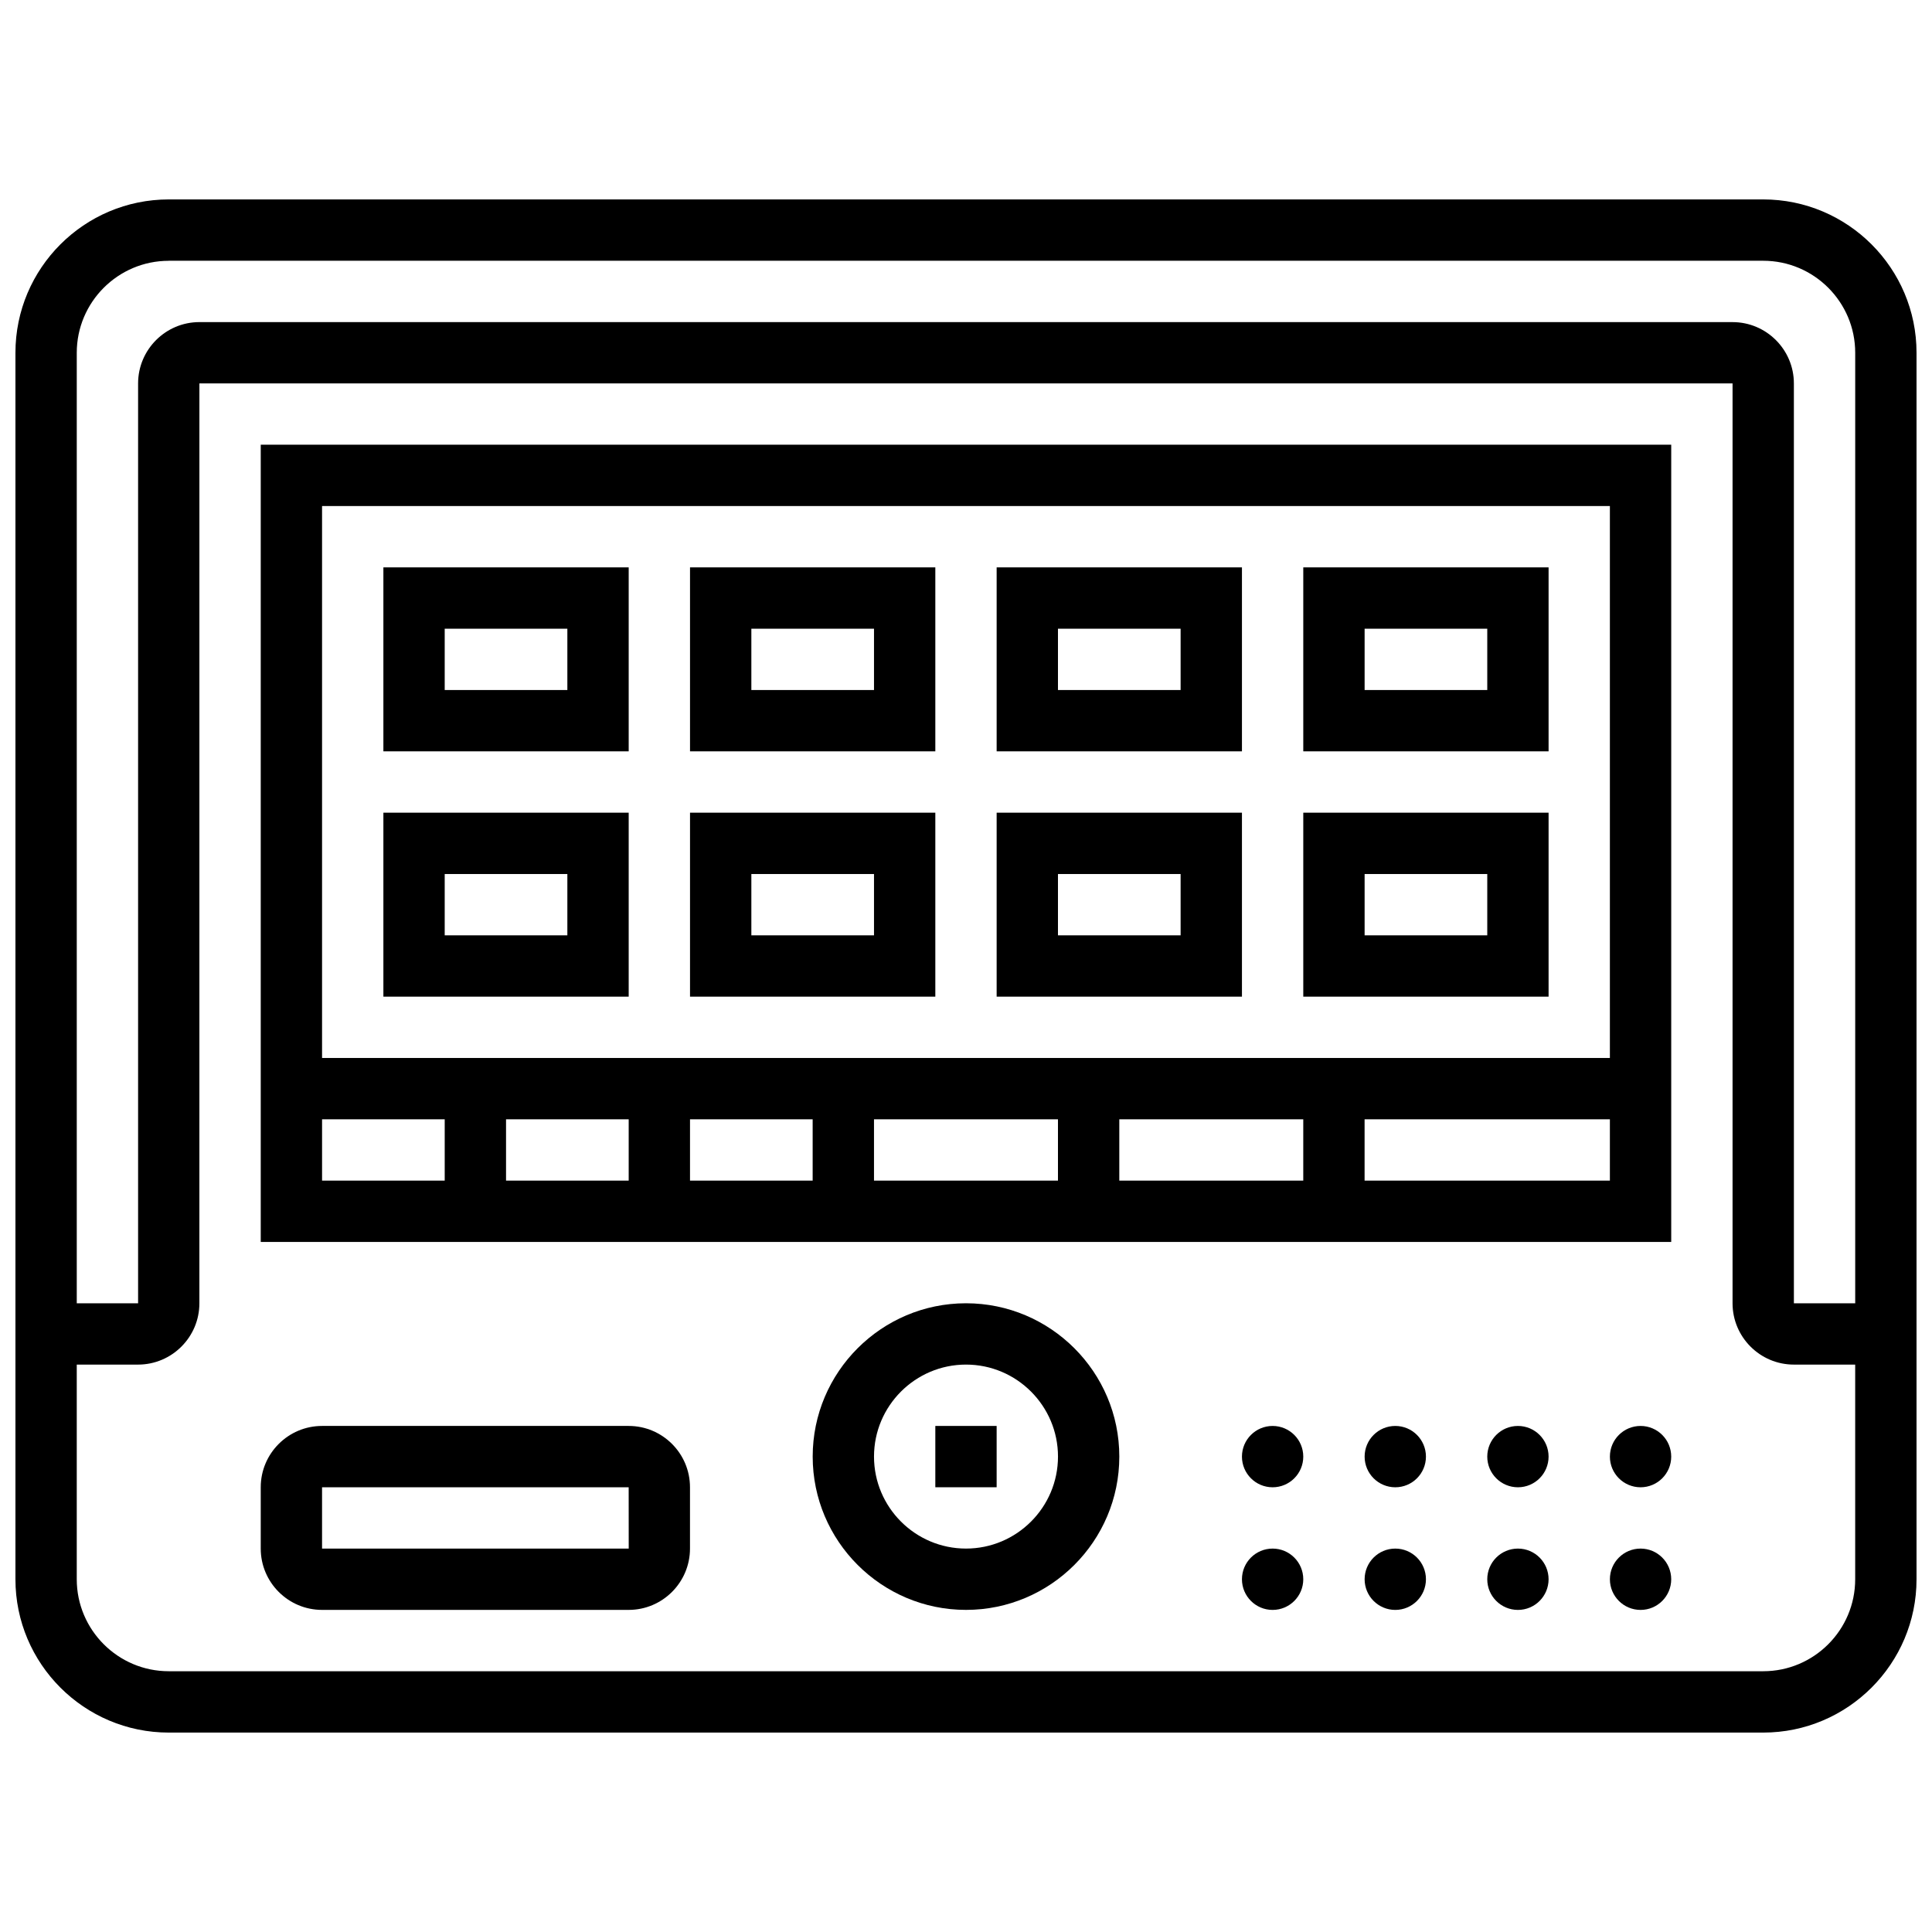
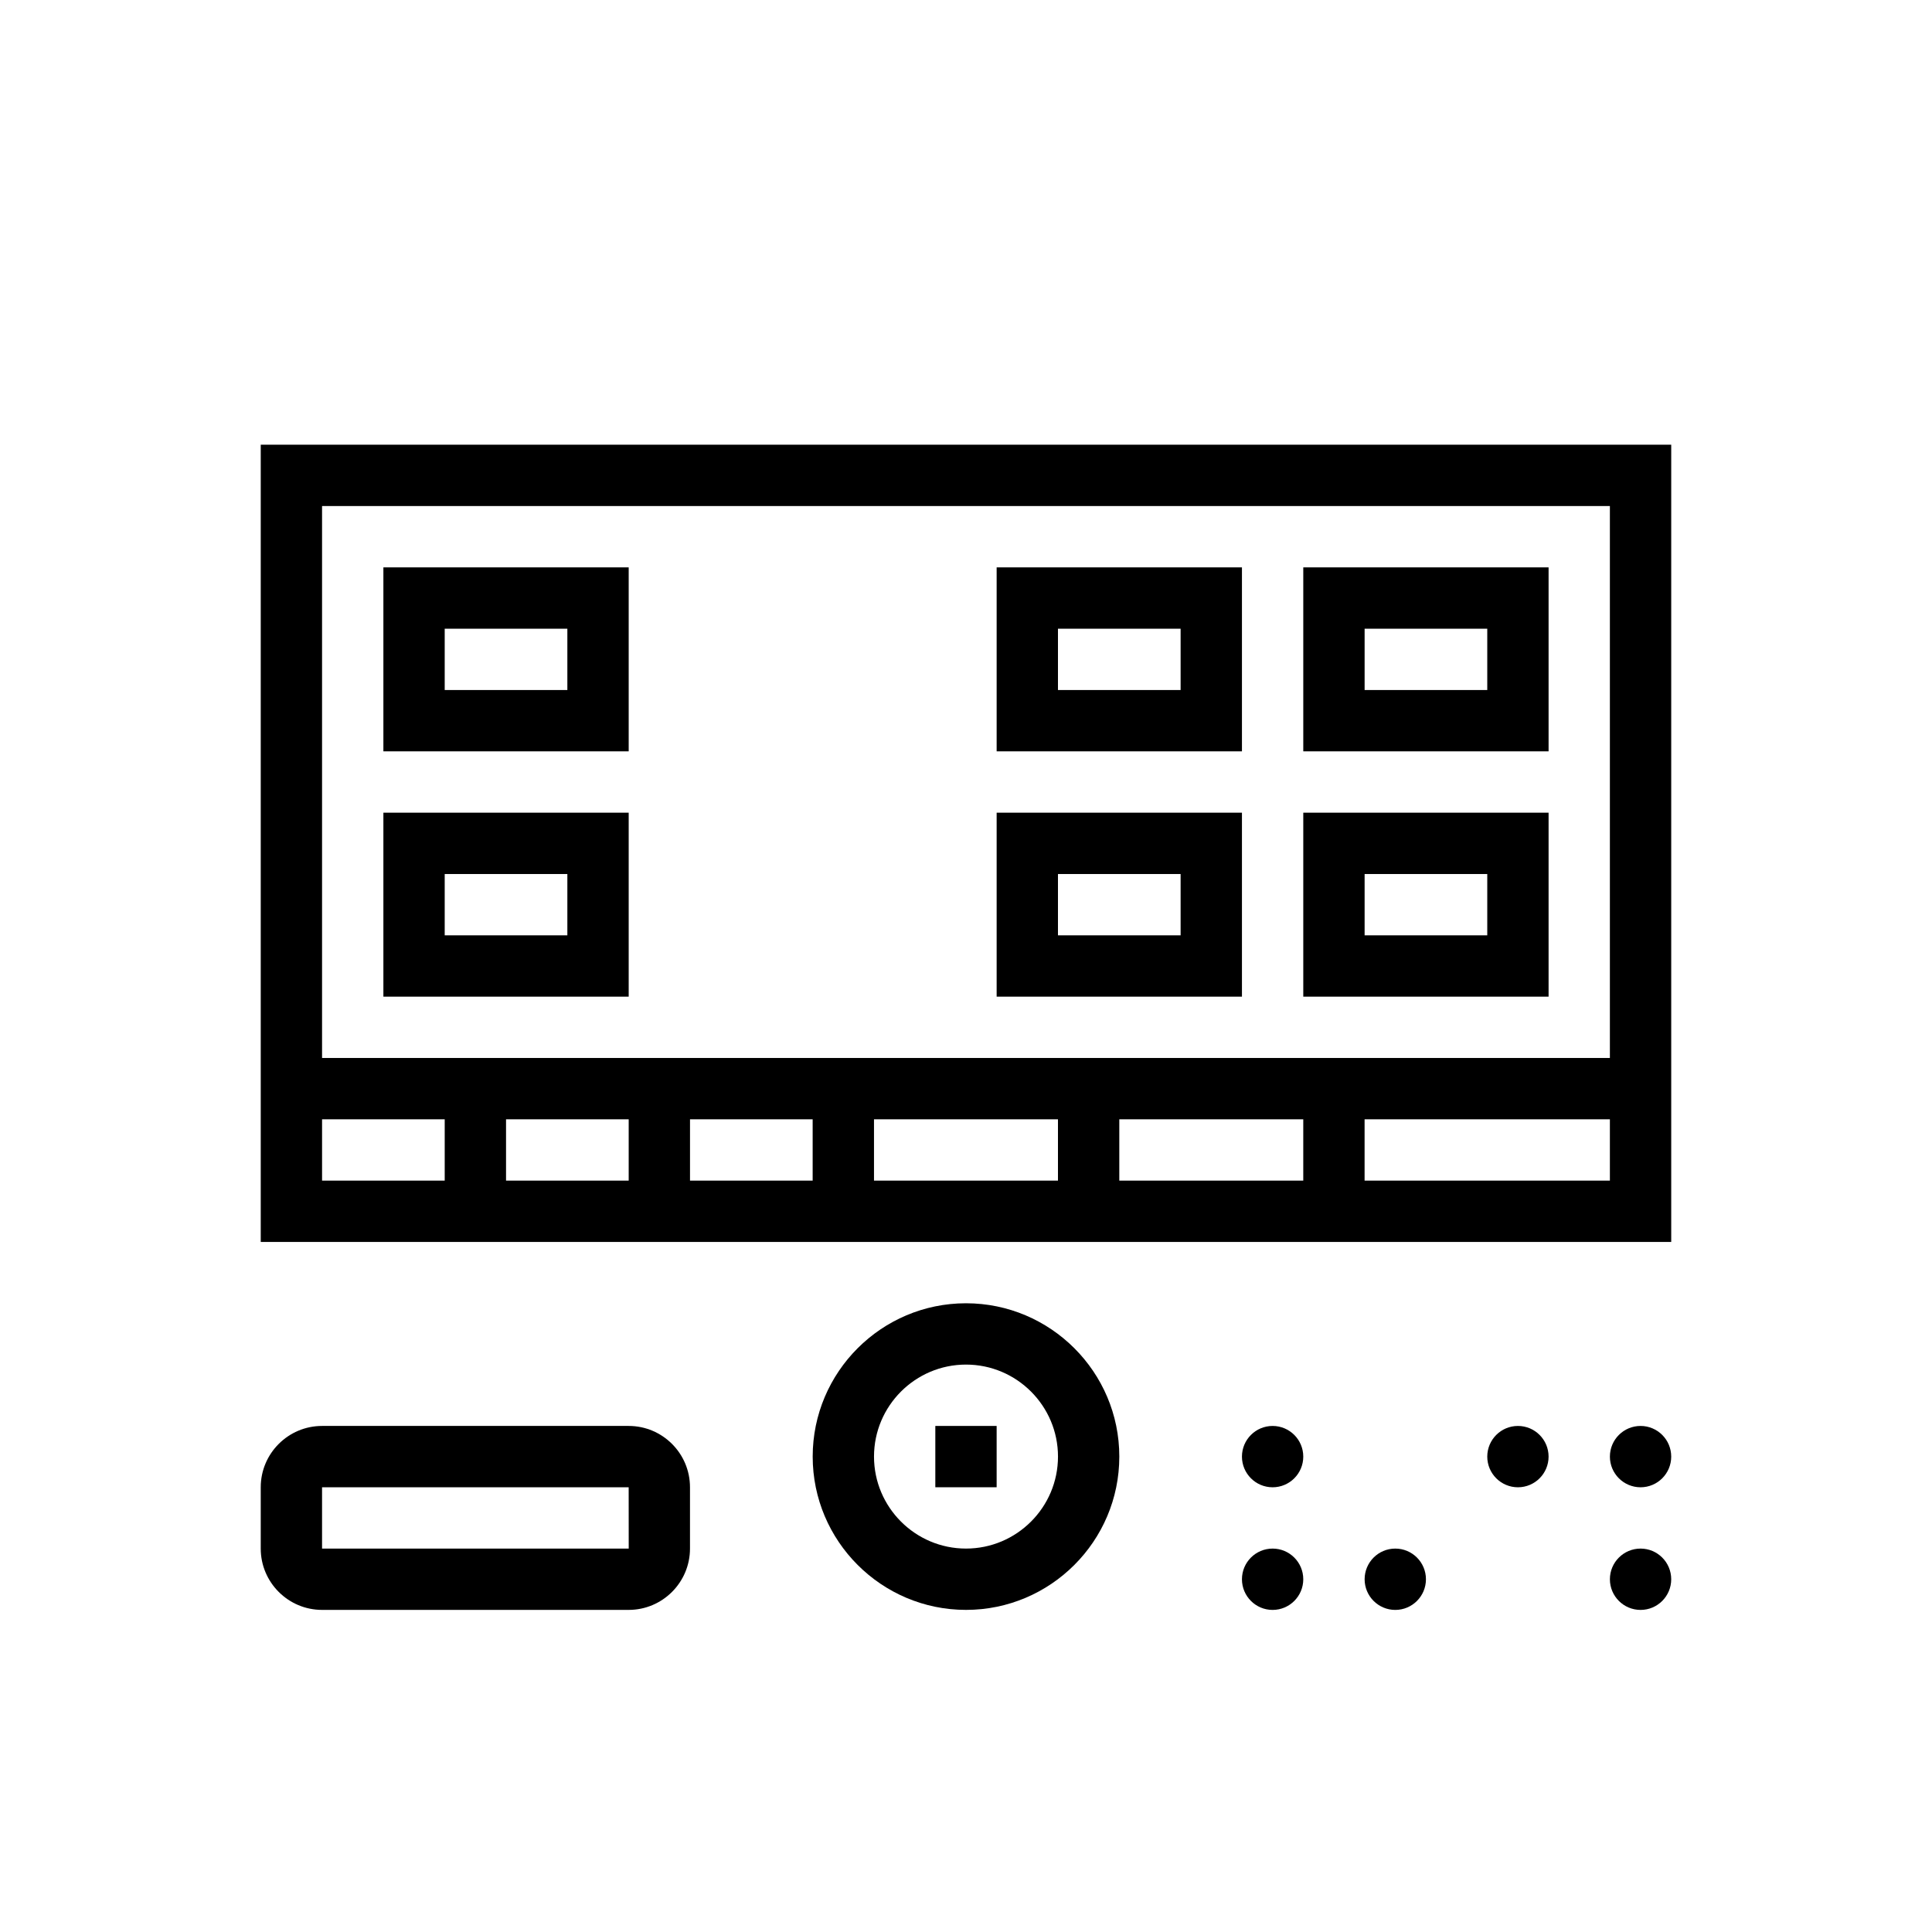
<svg xmlns="http://www.w3.org/2000/svg" width="800px" height="800px" version="1.1" viewBox="144 144 512 512">
  <defs>
    <clipPath id="a">
-       <path d="m148.09 196h503.81v408h-503.81z" />
+       <path d="m148.09 196v408h-503.81z" />
    </clipPath>
  </defs>
  <path d="m400 489.38c-22.402 0-40.629 18.227-40.629 40.629 0 22.402 18.227 40.629 40.629 40.629s40.629-18.227 40.629-40.629c0-22.402-18.227-40.629-40.629-40.629zm0 65.008c-13.441 0-24.379-10.938-24.379-24.379 0-13.441 10.938-24.379 24.379-24.379s24.379 10.938 24.379 24.379c-0.004 13.445-10.938 24.379-24.379 24.379z" />
  <path d="m391.87 521.89h16.25v16.25h-16.25z" />
  <g clip-path="url(#a)">
    <path d="m611.27 196.85h-422.55c-22.402 0-40.629 18.227-40.629 40.633v325.04c0 22.402 18.227 40.629 40.629 40.629h422.55c22.402 0 40.629-18.227 40.629-40.629v-325.04c0-22.406-18.227-40.633-40.629-40.633zm-422.55 16.254h422.55c13.441 0 24.379 10.934 24.379 24.379v251.91h-16.25l-0.004-243.78c0-8.961-7.293-16.25-16.25-16.25l-406.3-0.004c-8.961 0-16.25 7.293-16.25 16.25v243.78l-16.254 0.004v-251.9c0-13.445 10.938-24.379 24.379-24.379zm422.55 373.79h-422.55c-13.441 0-24.379-10.938-24.379-24.379v-56.883h16.25c8.961 0 16.25-7.293 16.25-16.25l0.004-243.78h406.3v243.78c0 8.961 7.293 16.25 16.25 16.25h16.25v56.883c0.008 13.445-10.93 24.379-24.371 24.379z" />
  </g>
  <path d="m310.61 521.89h-81.262c-8.961 0-16.25 7.293-16.25 16.25v16.25c0 8.961 7.293 16.25 16.25 16.25h81.258c8.961 0 16.25-7.293 16.25-16.25v-16.25c0.004-8.957-7.285-16.25-16.246-16.25zm0 32.504h-81.262v-16.25h81.258l0.012 16.25h-0.008z" />
  <path d="m213.1 473.13h373.79v-211.28h-373.79zm16.25-32.504h32.504v16.25h-32.504zm260.03 0v16.25h-48.754v-16.25zm-65.008 16.25h-48.754v-16.25h48.754zm-65.008 0h-32.504v-16.25h32.504zm-48.754 0h-32.504v-16.25h32.504zm195.02 0v-16.25h65.008v16.25zm65.008-178.77v146.27h-341.29v-146.27z" />
  <path d="m310.61 294.36h-65.008v48.754h65.008zm-16.254 32.504h-32.504v-16.25h32.504z" />
  <path d="m310.61 359.37h-65.008v48.754h65.008zm-16.254 32.504h-32.504v-16.25h32.504z" />
-   <path d="m391.87 294.36h-65.008v48.754h65.008zm-16.25 32.504h-32.504v-16.25h32.504z" />
-   <path d="m391.87 359.37h-65.008v48.754h65.008zm-16.25 32.504h-32.504v-16.25h32.504z" />
  <path d="m473.13 294.36h-65.008v48.754h65.008zm-16.254 32.504h-32.504v-16.25h32.504z" />
  <path d="m473.13 359.37h-65.008v48.754h65.008zm-16.254 32.504h-32.504v-16.25h32.504z" />
  <path d="m554.39 294.36h-65.008v48.754h65.008zm-16.25 32.504h-32.504v-16.25h32.504z" />
  <path d="m554.39 359.37h-65.008v48.754h65.008zm-16.25 32.504h-32.504v-16.25h32.504z" />
  <path d="m586.89 562.52c0 4.484-3.637 8.125-8.125 8.125s-8.125-3.641-8.125-8.125c0-4.488 3.637-8.129 8.125-8.129s8.125 3.641 8.125 8.129" />
  <path d="m586.89 530.02c0 4.484-3.637 8.125-8.125 8.125s-8.125-3.641-8.125-8.125c0-4.488 3.637-8.129 8.125-8.129s8.125 3.641 8.125 8.129" />
-   <path d="m554.39 562.52c0 4.484-3.637 8.125-8.125 8.125s-8.125-3.641-8.125-8.125c0-4.488 3.637-8.129 8.125-8.129s8.125 3.641 8.125 8.129" />
  <path d="m554.39 530.02c0 4.484-3.637 8.125-8.125 8.125s-8.125-3.641-8.125-8.125c0-4.488 3.637-8.129 8.125-8.129s8.125 3.641 8.125 8.129" />
  <path d="m521.89 562.52c0 4.484-3.637 8.125-8.125 8.125s-8.125-3.641-8.125-8.125c0-4.488 3.637-8.129 8.125-8.129s8.125 3.641 8.125 8.129" />
-   <path d="m521.89 530.02c0 4.484-3.637 8.125-8.125 8.125s-8.125-3.641-8.125-8.125c0-4.488 3.637-8.129 8.125-8.129s8.125 3.641 8.125 8.129" />
  <path d="m489.38 562.52c0 4.484-3.637 8.125-8.125 8.125-4.488 0-8.125-3.641-8.125-8.125 0-4.488 3.637-8.129 8.125-8.129 4.488 0 8.125 3.641 8.125 8.129" />
  <path d="m489.38 530.02c0 4.484-3.637 8.125-8.125 8.125-4.488 0-8.125-3.641-8.125-8.125 0-4.488 3.637-8.129 8.125-8.129 4.488 0 8.125 3.641 8.125 8.129" />
</svg>